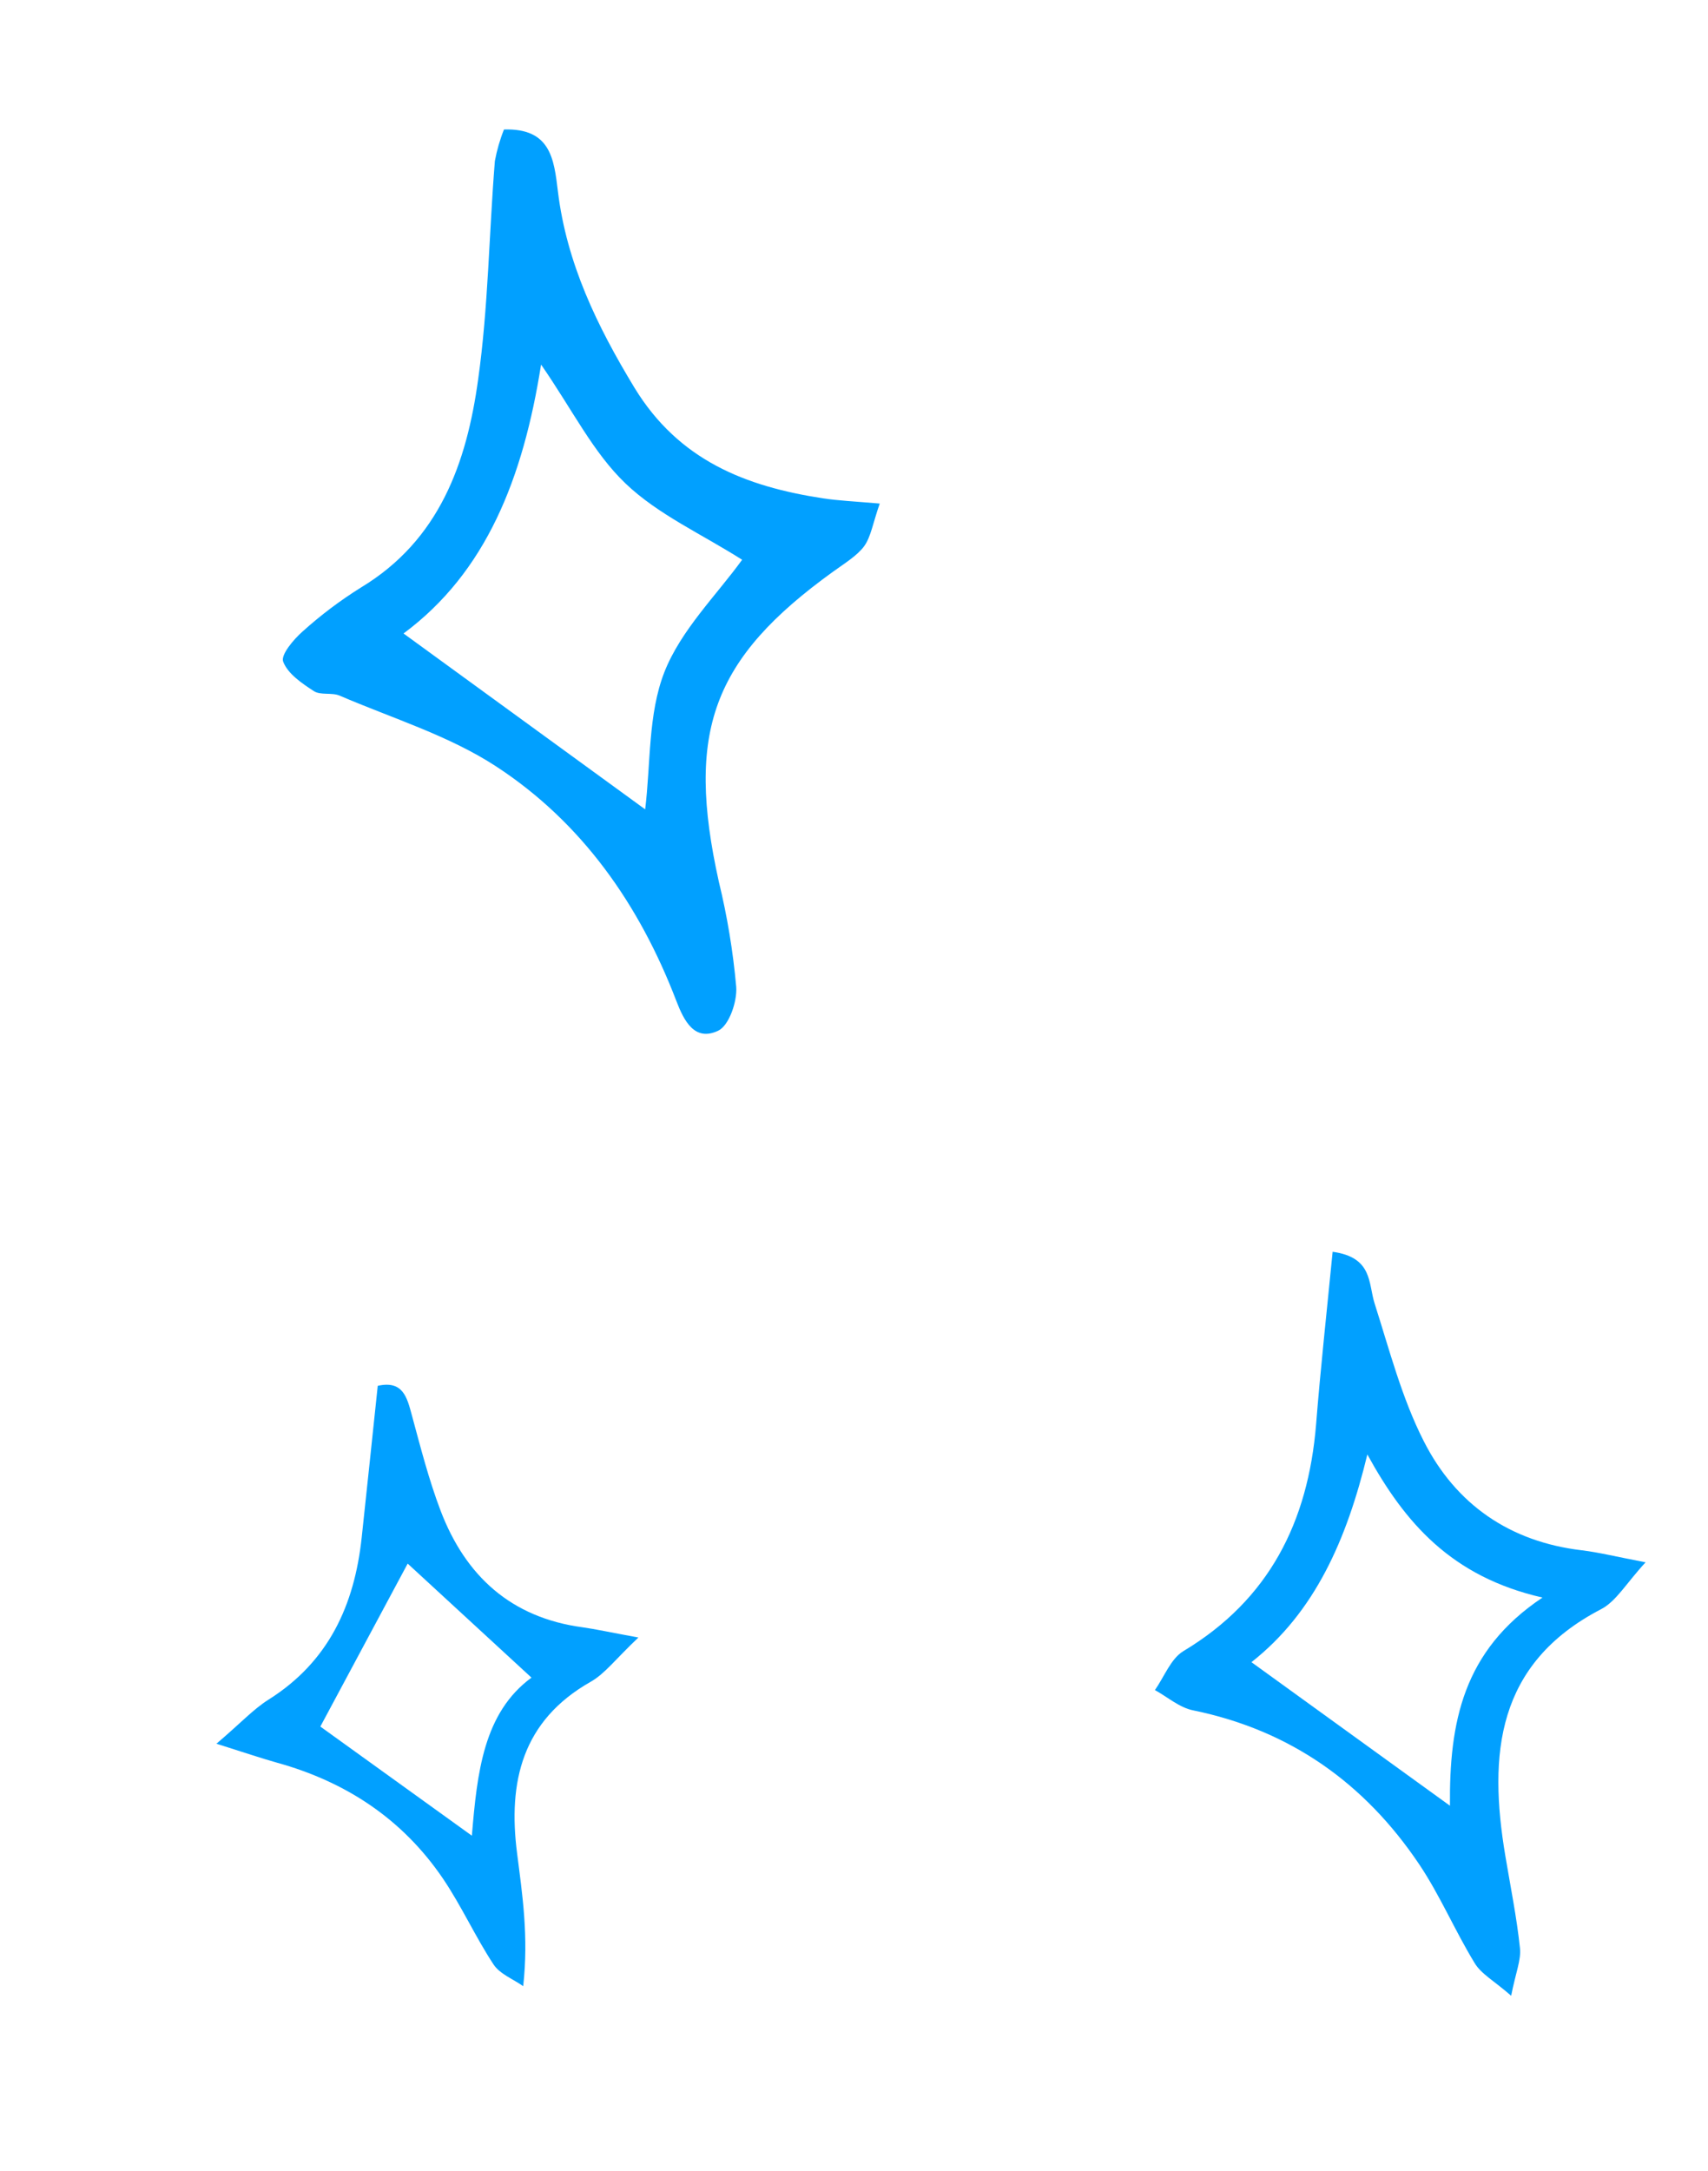
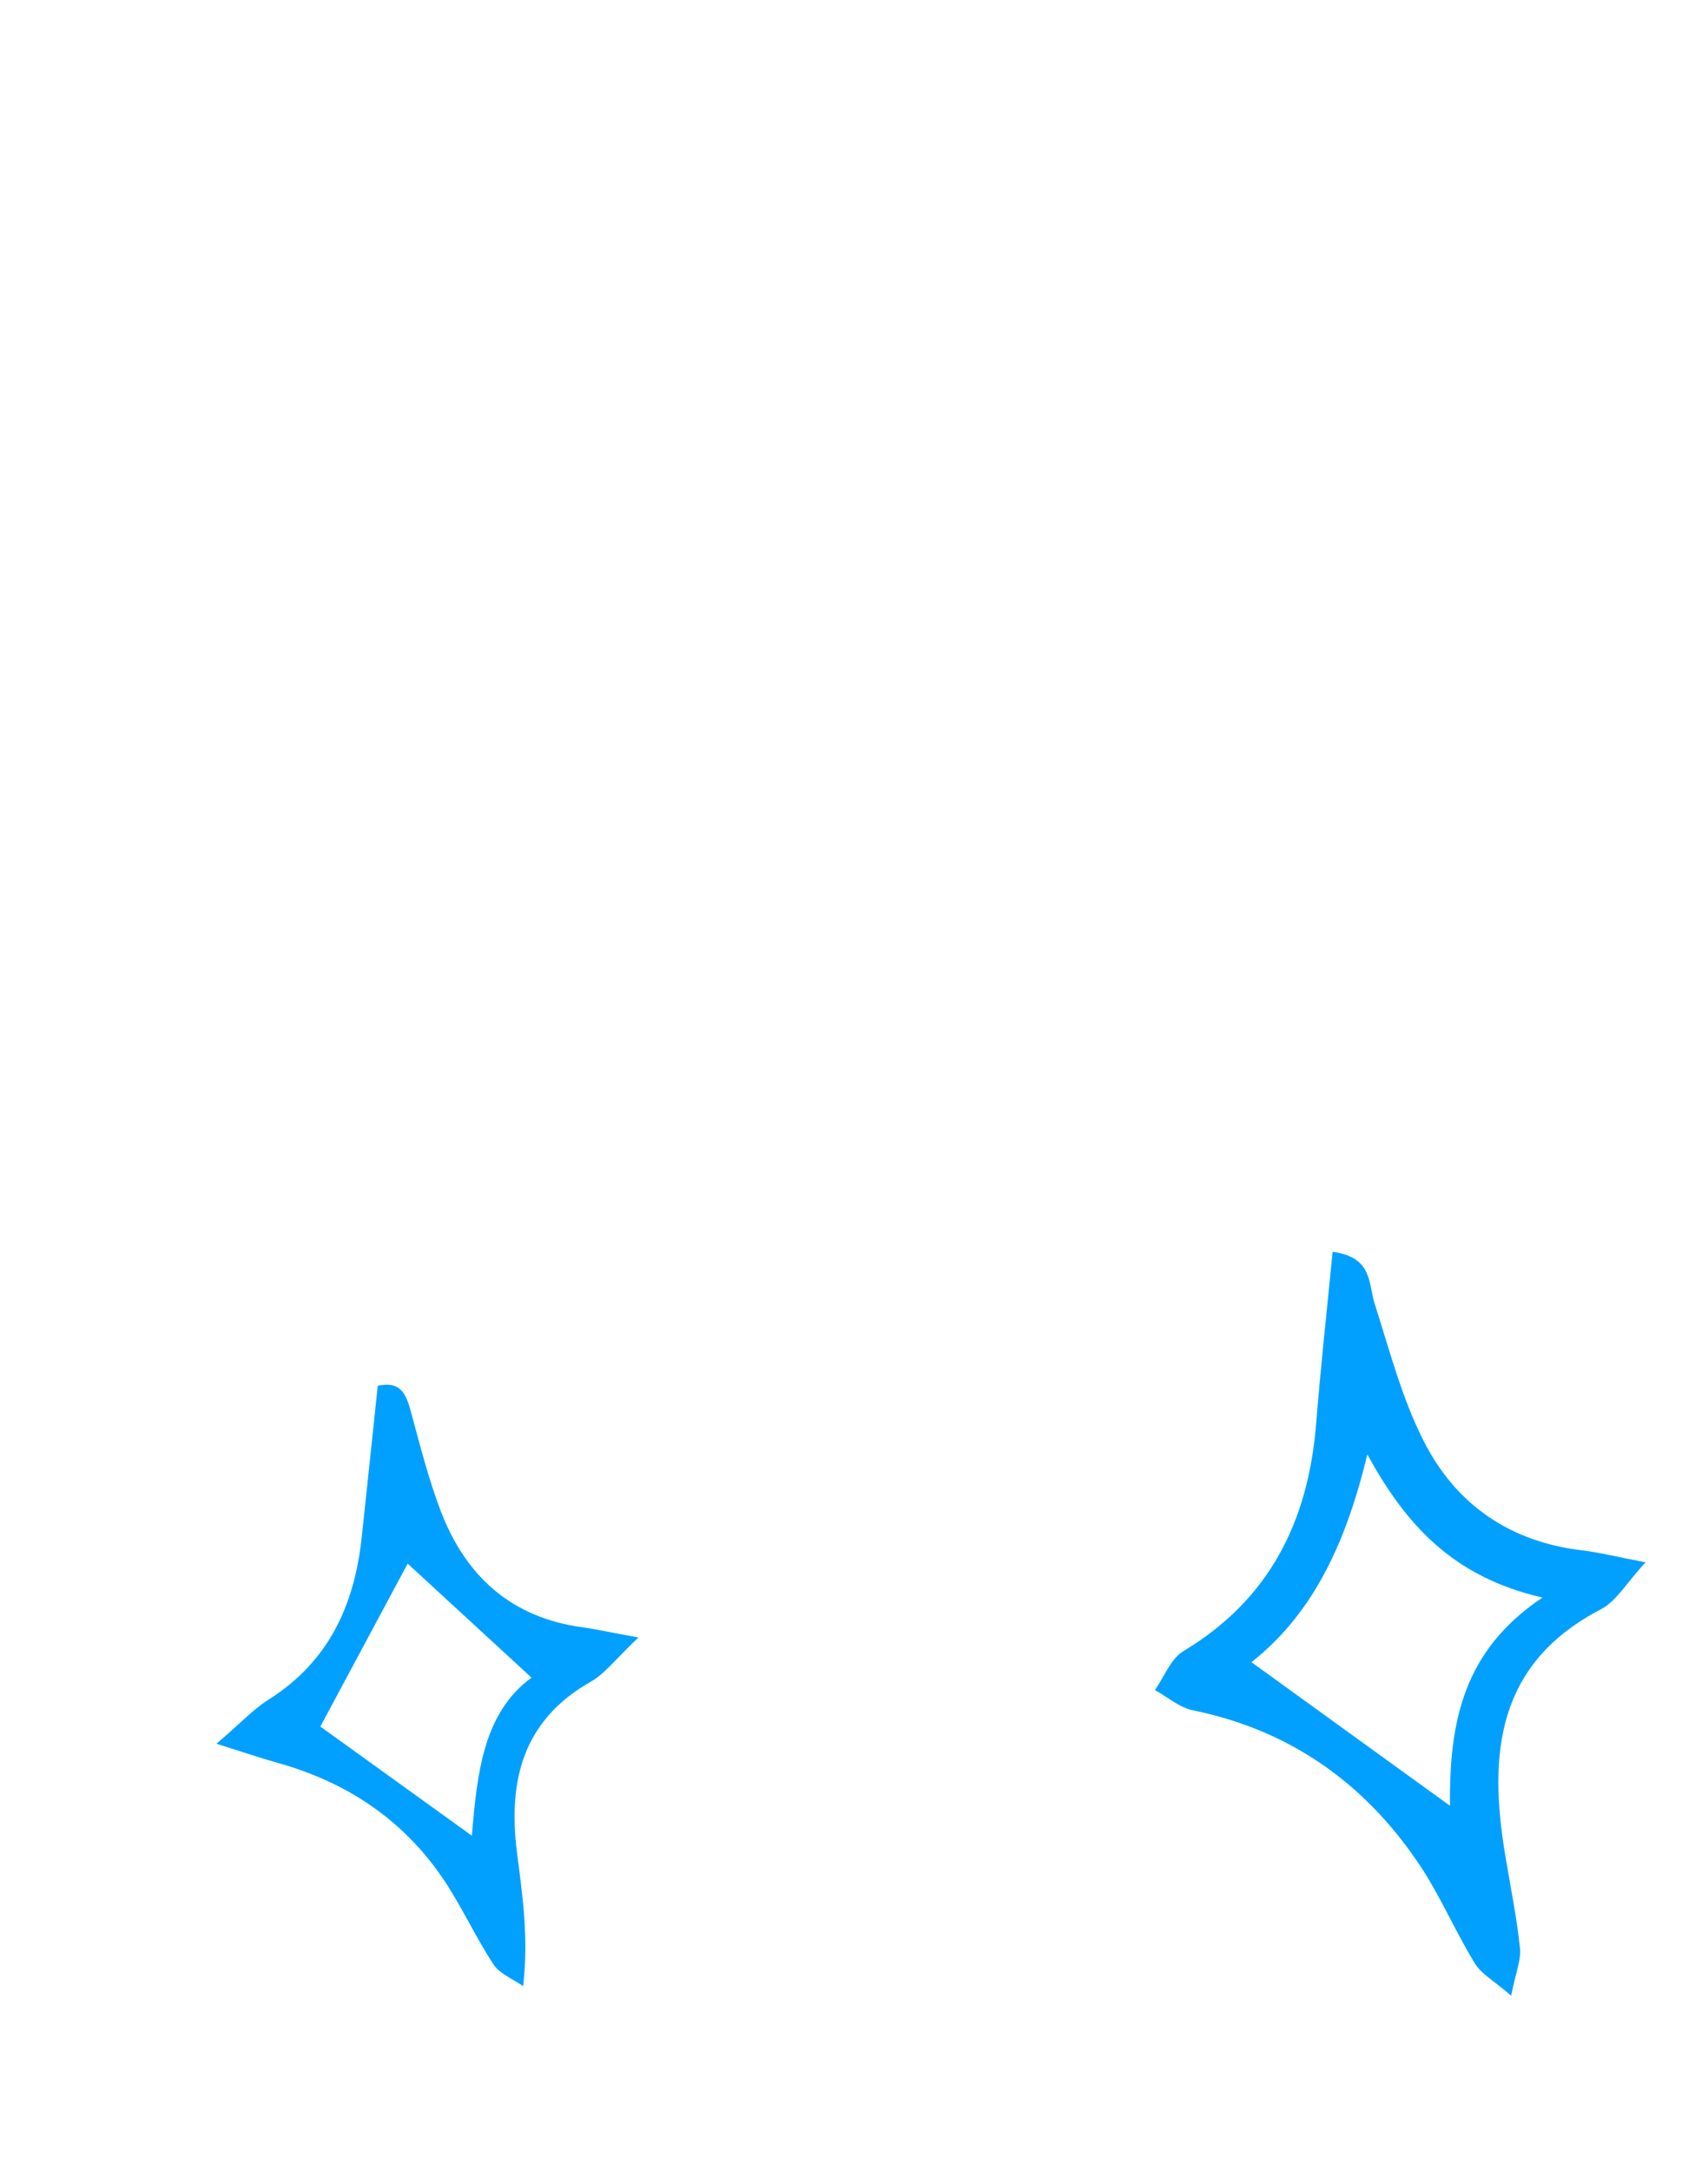
<svg xmlns="http://www.w3.org/2000/svg" width="255" height="324" viewBox="0 0 255 324" fill="none">
-   <path d="M131.342 75.14C130.298 78.135 130.023 80.132 128.997 81.528C127.971 82.924 125.999 84.13 124.386 85.296C106.329 98.311 102.362 109.187 107.318 131.556C108.577 136.72 109.445 141.972 109.916 147.267C110.073 149.467 108.838 153.043 107.218 153.805C103.704 155.46 102.115 152.34 100.966 149.331C95.472 135.005 86.904 122.737 74.066 114.359C66.996 109.747 58.569 107.183 50.712 103.802C49.541 103.299 47.861 103.778 46.862 103.13C45.073 101.967 42.965 100.547 42.275 98.725C41.89 97.708 43.831 95.416 45.178 94.228C47.893 91.782 50.818 89.581 53.919 87.649C65.63 80.573 69.676 69.039 71.386 56.611C72.904 45.836 73.005 34.896 73.883 24.028C74.18 22.419 74.636 20.843 75.243 19.324C82.22 19.102 82.711 23.759 83.291 28.535C84.597 39.288 89.145 48.667 94.739 57.879C101.357 68.704 111.335 72.596 122.872 74.36C125.101 74.703 127.417 74.802 131.342 75.14ZM80.775 54.436C78.101 71.362 72.586 85.384 60.246 94.527L96.322 120.769C97.16 113.926 96.734 106.574 99.186 100.302C101.639 94.031 107.045 88.728 110.798 83.526C104.756 79.689 98.25 76.784 93.399 72.153C88.549 67.522 85.517 61.243 80.805 54.432L80.775 54.436Z" fill="#01A0FF" />
  <path d="M198.958 186.789C204.982 187.62 204.265 191.507 205.235 194.532C207.449 201.461 209.294 208.635 212.567 215.052C217.344 224.48 225.408 230.064 236.158 231.332C238.706 231.641 241.208 232.27 245.68 233.127C242.804 236.237 241.314 238.93 239.047 240.116C223.374 248.243 222.207 261.806 224.74 276.911C225.505 281.499 226.44 286.074 226.926 290.691C227.116 292.472 226.289 294.355 225.612 297.802C223.101 295.6 221.116 294.546 220.148 292.904C217.211 288.096 214.999 282.832 211.871 278.171C203.742 266.083 192.628 258.191 178.165 255.222C176.089 254.817 174.332 253.235 172.428 252.19C173.808 250.219 174.802 247.514 176.663 246.385C189.499 238.697 195.281 227.081 196.483 212.613C197.154 204.158 198.083 195.737 198.958 186.789ZM216.473 269.447C216.373 257.071 218.379 246.328 230.291 238.386C216.73 235.29 209.769 227.279 204.141 217.032C201.08 229.69 196.333 240.555 186.839 248.027L216.473 269.447Z" fill="#01A0FF" />
  <path d="M95.312 244.347C91.844 247.631 90.296 249.767 88.162 250.965C77.958 256.759 75.824 265.874 77.198 276.536C77.988 282.737 78.934 288.905 78.113 296.372C76.611 295.31 74.629 294.569 73.68 293.127C70.959 288.994 68.901 284.406 66.126 280.312C60.094 271.434 51.638 265.865 41.333 263.019C38.946 262.344 36.603 261.551 32.312 260.194C35.922 257.133 37.801 255.052 40.121 253.596C49.047 247.971 52.913 239.542 53.999 229.433C54.819 221.896 55.589 214.356 56.396 206.79C60.166 205.948 60.766 208.5 61.5 211.214C62.798 216 64.032 220.836 65.789 225.446C69.507 235.174 76.305 241.379 86.938 242.816C88.916 243.094 90.824 243.523 95.312 244.347ZM60.865 233.317L47.827 257.634L70.449 273.919C71.231 264.519 72.18 255.59 79.349 250.333L60.865 233.317Z" fill="#01A0FF" />
</svg>